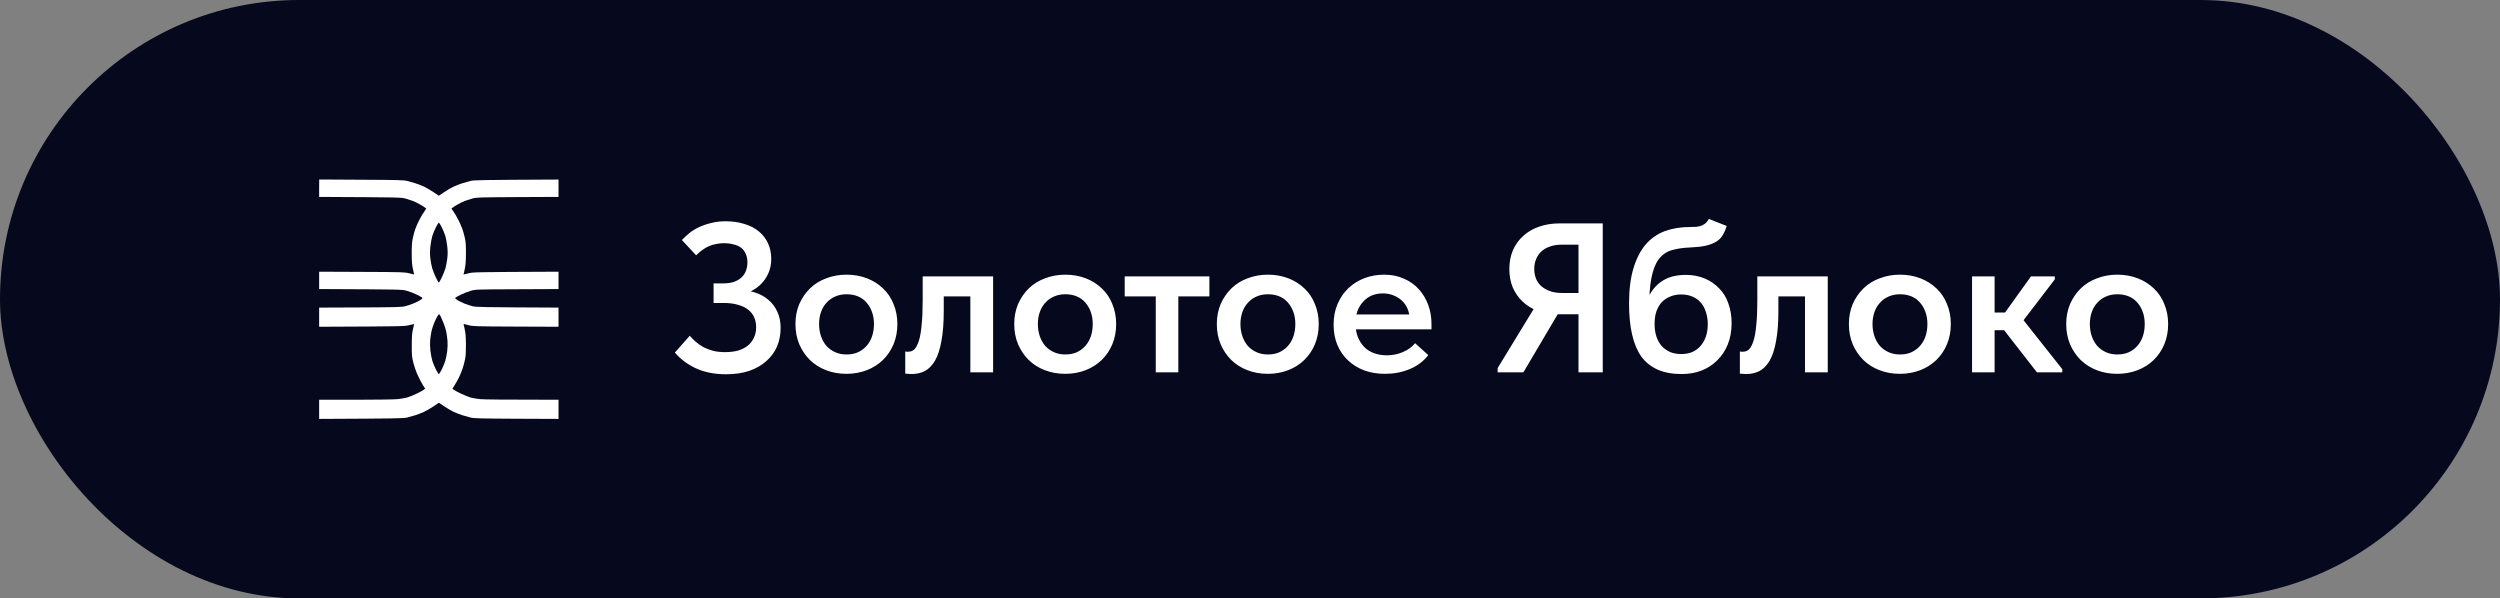
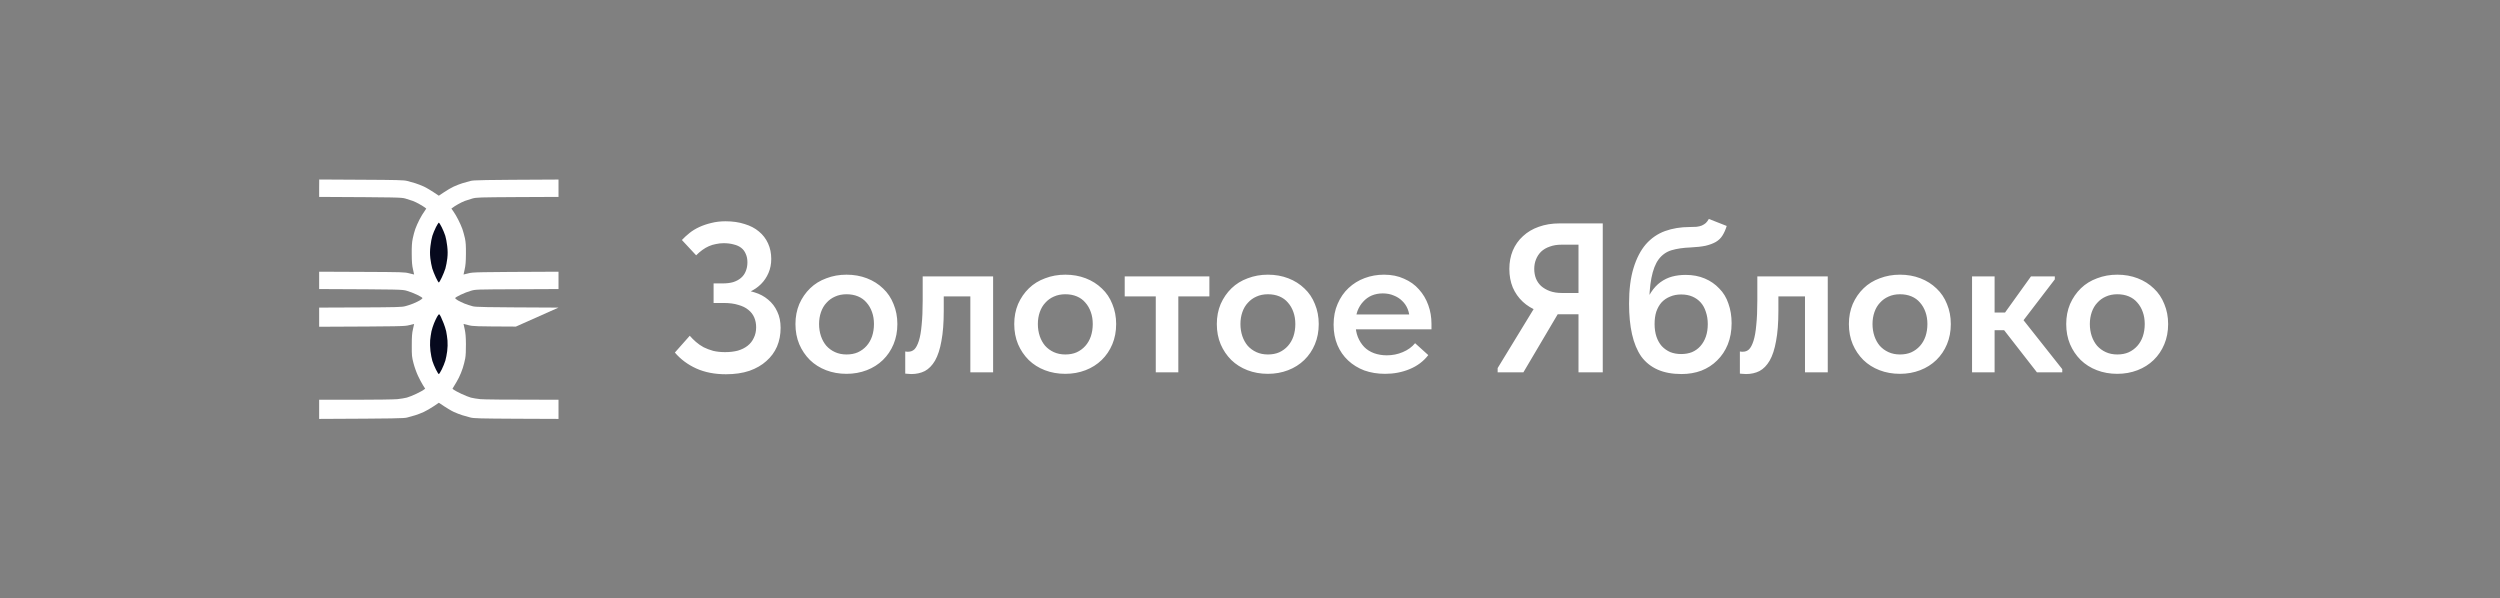
<svg xmlns="http://www.w3.org/2000/svg" width="188" height="45" viewBox="0 0 188 45" fill="none">
  <rect x="0" y="0" width="188" height="45" fill="#808080" stroke="none" />
-   <rect width="188" height="45" rx="22.5" fill="#06091D" />
-   <path d="M24 14.807V14.155L24.005 13.498L27.163 13.516C29.877 13.529 30.363 13.543 30.615 13.606C30.777 13.646 31.047 13.723 31.223 13.777C31.398 13.831 31.691 13.943 31.875 14.029C32.059 14.114 32.388 14.303 33 14.717L33.396 14.452C33.612 14.303 33.941 14.114 34.125 14.029C34.309 13.943 34.602 13.831 34.778 13.777C34.953 13.723 35.223 13.646 35.385 13.606C35.637 13.543 36.118 13.529 42 13.502V14.807L38.931 14.821C35.983 14.839 35.844 14.843 35.52 14.929C35.336 14.983 35.084 15.064 34.958 15.109C34.836 15.154 34.602 15.266 34.44 15.361C34.278 15.451 34.102 15.563 33.945 15.685L34.102 15.91C34.193 16.031 34.35 16.306 34.458 16.517C34.566 16.729 34.706 17.039 34.769 17.215C34.827 17.39 34.917 17.701 34.962 17.912C35.025 18.205 35.043 18.475 35.038 19.082C35.034 19.694 35.011 19.955 34.944 20.252C34.895 20.464 34.858 20.639 34.858 20.644C34.863 20.648 35.029 20.608 35.227 20.554C35.574 20.464 35.691 20.459 42 20.432V21.737L38.886 21.751L38.875 21.751C35.79 21.764 35.763 21.764 35.407 21.868C35.209 21.922 34.858 22.057 34.633 22.169C34.386 22.286 34.219 22.39 34.228 22.421C34.237 22.453 34.337 22.534 34.444 22.597C34.553 22.66 34.773 22.763 34.935 22.831C35.097 22.894 35.358 22.984 35.52 23.024C35.781 23.096 36.132 23.105 42 23.132V24.572L38.796 24.559C35.691 24.545 35.574 24.541 35.227 24.451C35.029 24.397 34.863 24.356 34.858 24.361C34.858 24.365 34.895 24.541 34.944 24.752C35.007 25.04 35.034 25.319 35.038 25.877C35.043 26.341 35.025 26.746 34.984 26.957C34.953 27.142 34.867 27.466 34.8 27.677C34.733 27.889 34.602 28.213 34.508 28.397C34.413 28.582 34.269 28.847 34.026 29.23L34.13 29.315C34.188 29.36 34.44 29.495 34.688 29.612C34.935 29.729 35.259 29.86 35.407 29.9C35.556 29.941 35.88 29.99 36.127 30.017C36.375 30.04 37.797 30.062 42 30.062V31.502L38.841 31.489C36.118 31.475 35.637 31.462 35.385 31.399C35.223 31.358 34.953 31.282 34.778 31.228C34.602 31.174 34.309 31.061 34.125 30.976C33.941 30.89 33.612 30.701 33 30.287L32.608 30.553C32.388 30.701 32.059 30.89 31.875 30.976C31.691 31.061 31.398 31.174 31.223 31.228C31.047 31.282 30.777 31.358 30.615 31.399C30.363 31.462 29.881 31.475 24 31.502V30.062H26.709C28.203 30.062 29.625 30.04 29.872 30.017C30.12 29.99 30.444 29.941 30.593 29.9C30.741 29.86 31.065 29.729 31.312 29.612C31.56 29.495 31.812 29.36 31.974 29.23L31.803 28.96C31.709 28.811 31.542 28.496 31.434 28.262C31.322 28.028 31.169 27.601 31.096 27.317C30.971 26.831 30.962 26.75 30.966 25.967C30.966 25.297 30.984 25.058 31.056 24.752C31.105 24.541 31.142 24.365 31.142 24.361C31.137 24.356 30.971 24.397 30.773 24.451C30.426 24.541 30.309 24.545 24 24.572V23.132L27.091 23.119C29.868 23.105 30.219 23.096 30.48 23.024C30.642 22.984 30.903 22.894 31.065 22.831C31.227 22.763 31.448 22.66 31.555 22.597C31.663 22.534 31.762 22.453 31.771 22.426C31.78 22.39 31.614 22.286 31.371 22.169C31.142 22.057 30.791 21.922 30.593 21.868C30.238 21.765 30.197 21.764 24.032 21.737L24 21.737V20.432L27.204 20.446C30.309 20.459 30.426 20.464 30.773 20.554C30.971 20.608 31.137 20.648 31.142 20.644C31.142 20.639 31.105 20.464 31.056 20.252C30.988 19.96 30.966 19.69 30.962 19.105C30.957 18.529 30.975 18.241 31.038 17.935C31.083 17.714 31.169 17.39 31.232 17.215C31.294 17.039 31.434 16.729 31.542 16.517C31.65 16.306 31.808 16.036 32.055 15.685L31.951 15.604C31.898 15.563 31.722 15.451 31.56 15.361C31.398 15.266 31.169 15.154 31.043 15.109C30.921 15.064 30.665 14.983 30.48 14.929C30.156 14.843 30.017 14.839 24 14.807Z" fill="white" />
+   <path d="M24 14.807V14.155L24.005 13.498L27.163 13.516C29.877 13.529 30.363 13.543 30.615 13.606C30.777 13.646 31.047 13.723 31.223 13.777C31.398 13.831 31.691 13.943 31.875 14.029C32.059 14.114 32.388 14.303 33 14.717L33.396 14.452C33.612 14.303 33.941 14.114 34.125 14.029C34.309 13.943 34.602 13.831 34.778 13.777C34.953 13.723 35.223 13.646 35.385 13.606C35.637 13.543 36.118 13.529 42 13.502V14.807L38.931 14.821C35.983 14.839 35.844 14.843 35.52 14.929C35.336 14.983 35.084 15.064 34.958 15.109C34.836 15.154 34.602 15.266 34.44 15.361C34.278 15.451 34.102 15.563 33.945 15.685L34.102 15.91C34.193 16.031 34.35 16.306 34.458 16.517C34.566 16.729 34.706 17.039 34.769 17.215C34.827 17.39 34.917 17.701 34.962 17.912C35.025 18.205 35.043 18.475 35.038 19.082C35.034 19.694 35.011 19.955 34.944 20.252C34.895 20.464 34.858 20.639 34.858 20.644C34.863 20.648 35.029 20.608 35.227 20.554C35.574 20.464 35.691 20.459 42 20.432V21.737L38.886 21.751L38.875 21.751C35.79 21.764 35.763 21.764 35.407 21.868C35.209 21.922 34.858 22.057 34.633 22.169C34.386 22.286 34.219 22.39 34.228 22.421C34.237 22.453 34.337 22.534 34.444 22.597C34.553 22.66 34.773 22.763 34.935 22.831C35.097 22.894 35.358 22.984 35.52 23.024C35.781 23.096 36.132 23.105 42 23.132L38.796 24.559C35.691 24.545 35.574 24.541 35.227 24.451C35.029 24.397 34.863 24.356 34.858 24.361C34.858 24.365 34.895 24.541 34.944 24.752C35.007 25.04 35.034 25.319 35.038 25.877C35.043 26.341 35.025 26.746 34.984 26.957C34.953 27.142 34.867 27.466 34.8 27.677C34.733 27.889 34.602 28.213 34.508 28.397C34.413 28.582 34.269 28.847 34.026 29.23L34.13 29.315C34.188 29.36 34.44 29.495 34.688 29.612C34.935 29.729 35.259 29.86 35.407 29.9C35.556 29.941 35.88 29.99 36.127 30.017C36.375 30.04 37.797 30.062 42 30.062V31.502L38.841 31.489C36.118 31.475 35.637 31.462 35.385 31.399C35.223 31.358 34.953 31.282 34.778 31.228C34.602 31.174 34.309 31.061 34.125 30.976C33.941 30.89 33.612 30.701 33 30.287L32.608 30.553C32.388 30.701 32.059 30.89 31.875 30.976C31.691 31.061 31.398 31.174 31.223 31.228C31.047 31.282 30.777 31.358 30.615 31.399C30.363 31.462 29.881 31.475 24 31.502V30.062H26.709C28.203 30.062 29.625 30.04 29.872 30.017C30.12 29.99 30.444 29.941 30.593 29.9C30.741 29.86 31.065 29.729 31.312 29.612C31.56 29.495 31.812 29.36 31.974 29.23L31.803 28.96C31.709 28.811 31.542 28.496 31.434 28.262C31.322 28.028 31.169 27.601 31.096 27.317C30.971 26.831 30.962 26.75 30.966 25.967C30.966 25.297 30.984 25.058 31.056 24.752C31.105 24.541 31.142 24.365 31.142 24.361C31.137 24.356 30.971 24.397 30.773 24.451C30.426 24.541 30.309 24.545 24 24.572V23.132L27.091 23.119C29.868 23.105 30.219 23.096 30.48 23.024C30.642 22.984 30.903 22.894 31.065 22.831C31.227 22.763 31.448 22.66 31.555 22.597C31.663 22.534 31.762 22.453 31.771 22.426C31.78 22.39 31.614 22.286 31.371 22.169C31.142 22.057 30.791 21.922 30.593 21.868C30.238 21.765 30.197 21.764 24.032 21.737L24 21.737V20.432L27.204 20.446C30.309 20.459 30.426 20.464 30.773 20.554C30.971 20.608 31.137 20.648 31.142 20.644C31.142 20.639 31.105 20.464 31.056 20.252C30.988 19.96 30.966 19.69 30.962 19.105C30.957 18.529 30.975 18.241 31.038 17.935C31.083 17.714 31.169 17.39 31.232 17.215C31.294 17.039 31.434 16.729 31.542 16.517C31.65 16.306 31.808 16.036 32.055 15.685L31.951 15.604C31.898 15.563 31.722 15.451 31.56 15.361C31.398 15.266 31.169 15.154 31.043 15.109C30.921 15.064 30.665 14.983 30.48 14.929C30.156 14.843 30.017 14.839 24 14.807Z" fill="white" />
  <path d="M32.514 17.733C32.563 17.571 32.685 17.283 32.779 17.094V17.09C32.878 16.901 32.977 16.743 33 16.743C33.027 16.743 33.121 16.901 33.22 17.09C33.315 17.283 33.436 17.571 33.486 17.733C33.535 17.895 33.603 18.237 33.63 18.498C33.67 18.849 33.675 19.088 33.639 19.421C33.612 19.668 33.544 20.01 33.495 20.186C33.441 20.361 33.319 20.667 33.22 20.87C33.126 21.077 33.022 21.243 33 21.243C32.973 21.243 32.874 21.077 32.779 20.87C32.68 20.667 32.559 20.361 32.505 20.186C32.455 20.01 32.388 19.668 32.361 19.421C32.325 19.088 32.329 18.849 32.37 18.498C32.397 18.237 32.464 17.895 32.514 17.733Z" fill="#06091D" />
  <path d="M32.64 24.308C32.707 24.146 32.806 23.93 32.869 23.822C32.928 23.718 32.995 23.633 33.018 23.633C33.045 23.633 33.103 23.718 33.153 23.822C33.202 23.93 33.292 24.146 33.36 24.308L33.36 24.308C33.427 24.47 33.513 24.74 33.553 24.915C33.589 25.091 33.634 25.401 33.652 25.613C33.67 25.829 33.661 26.175 33.63 26.4C33.603 26.621 33.54 26.945 33.49 27.12C33.436 27.296 33.315 27.593 33.22 27.782C33.126 27.975 33.022 28.133 33 28.133C32.973 28.133 32.874 27.975 32.779 27.782C32.685 27.593 32.563 27.305 32.514 27.143C32.464 26.981 32.401 26.648 32.37 26.4C32.338 26.139 32.329 25.797 32.347 25.59C32.365 25.392 32.41 25.091 32.446 24.915C32.487 24.74 32.572 24.47 32.64 24.308Z" fill="#06091D" />
  <path d="M54.59 28.144C53.748 28.144 53.006 28 52.366 27.712C51.726 27.424 51.188 27.024 50.75 26.512L51.87 25.248C52.009 25.408 52.164 25.563 52.334 25.712C52.505 25.861 52.697 25.995 52.91 26.112C53.124 26.219 53.364 26.309 53.63 26.384C53.897 26.448 54.196 26.48 54.526 26.48C54.878 26.48 55.198 26.443 55.486 26.368C55.774 26.283 56.02 26.16 56.222 26C56.425 25.84 56.58 25.643 56.686 25.408C56.804 25.173 56.862 24.907 56.862 24.608C56.862 24.341 56.814 24.096 56.718 23.872C56.622 23.648 56.473 23.456 56.27 23.296C56.078 23.136 55.828 23.013 55.518 22.928C55.22 22.832 54.852 22.784 54.414 22.784H53.662V21.312H54.366C54.654 21.312 54.91 21.28 55.134 21.216C55.369 21.141 55.566 21.035 55.726 20.896C55.886 20.757 56.004 20.592 56.078 20.4C56.164 20.197 56.206 19.973 56.206 19.728C56.206 19.483 56.164 19.269 56.078 19.088C56.004 18.907 55.892 18.757 55.742 18.64C55.593 18.523 55.406 18.437 55.182 18.384C54.958 18.32 54.702 18.288 54.414 18.288C54.222 18.288 54.03 18.309 53.838 18.352C53.657 18.384 53.481 18.437 53.31 18.512C53.14 18.587 52.974 18.683 52.814 18.8C52.665 18.907 52.51 19.04 52.35 19.2L51.278 18.048C51.449 17.867 51.641 17.691 51.854 17.52C52.068 17.349 52.313 17.2 52.59 17.072C52.868 16.944 53.166 16.843 53.486 16.768C53.817 16.683 54.174 16.64 54.558 16.64C55.092 16.64 55.572 16.709 55.998 16.848C56.425 16.976 56.782 17.163 57.07 17.408C57.369 17.653 57.598 17.952 57.758 18.304C57.918 18.656 57.998 19.045 57.998 19.472C57.998 19.856 57.929 20.208 57.79 20.528C57.652 20.848 57.465 21.125 57.23 21.36C56.996 21.595 56.718 21.787 56.398 21.936C56.089 22.075 55.758 22.171 55.406 22.224L55.454 21.792C55.913 21.792 56.34 21.856 56.734 21.984C57.129 22.101 57.47 22.283 57.758 22.528C58.057 22.773 58.286 23.072 58.446 23.424C58.617 23.776 58.702 24.187 58.702 24.656C58.702 25.168 58.612 25.637 58.43 26.064C58.249 26.48 57.982 26.843 57.63 27.152C57.289 27.461 56.862 27.707 56.35 27.888C55.838 28.059 55.252 28.144 54.59 28.144ZM63.658 28.112C63.103 28.112 62.591 28.021 62.122 27.84C61.653 27.659 61.247 27.403 60.906 27.072C60.565 26.731 60.298 26.336 60.106 25.888C59.914 25.429 59.818 24.923 59.818 24.368C59.818 23.824 59.914 23.323 60.106 22.864C60.309 22.405 60.581 22.011 60.922 21.68C61.263 21.349 61.669 21.099 62.138 20.928C62.607 20.747 63.114 20.656 63.658 20.656C64.213 20.656 64.725 20.747 65.194 20.928C65.663 21.109 66.069 21.365 66.41 21.696C66.751 22.016 67.013 22.405 67.194 22.864C67.386 23.323 67.482 23.824 67.482 24.368C67.482 24.923 67.386 25.429 67.194 25.888C67.002 26.347 66.735 26.741 66.394 27.072C66.052 27.403 65.647 27.659 65.178 27.84C64.709 28.021 64.202 28.112 63.658 28.112ZM63.658 26.656C63.978 26.656 64.26 26.603 64.506 26.496C64.762 26.379 64.981 26.219 65.162 26.016C65.343 25.813 65.482 25.573 65.578 25.296C65.674 25.008 65.722 24.699 65.722 24.368C65.722 24.037 65.674 23.739 65.578 23.472C65.482 23.195 65.343 22.955 65.162 22.752C64.991 22.549 64.778 22.395 64.522 22.288C64.266 22.181 63.978 22.128 63.658 22.128C63.338 22.128 63.05 22.187 62.794 22.304C62.548 22.411 62.335 22.565 62.154 22.768C61.972 22.96 61.834 23.195 61.738 23.472C61.642 23.749 61.594 24.048 61.594 24.368C61.594 24.688 61.642 24.992 61.738 25.28C61.834 25.557 61.967 25.797 62.138 26C62.319 26.203 62.538 26.363 62.794 26.48C63.05 26.597 63.338 26.656 63.658 26.656ZM68.538 28.128C68.431 28.128 68.34 28.123 68.266 28.112C68.191 28.112 68.127 28.107 68.074 28.096V26.432C68.116 26.443 68.159 26.448 68.202 26.448C68.244 26.448 68.282 26.448 68.314 26.448C68.484 26.448 68.634 26.389 68.762 26.272C68.89 26.144 69.002 25.931 69.098 25.632C69.194 25.333 69.263 24.939 69.306 24.448C69.359 23.947 69.386 23.328 69.386 22.592V20.784H74.682V28H72.97V22.288H70.97V23.376C70.97 24.283 70.911 25.04 70.794 25.648C70.687 26.256 70.527 26.747 70.314 27.12C70.1 27.483 69.844 27.744 69.546 27.904C69.247 28.053 68.911 28.128 68.538 28.128ZM80.111 28.112C79.556 28.112 79.044 28.021 78.575 27.84C78.106 27.659 77.7 27.403 77.359 27.072C77.018 26.731 76.751 26.336 76.559 25.888C76.367 25.429 76.271 24.923 76.271 24.368C76.271 23.824 76.367 23.323 76.559 22.864C76.762 22.405 77.034 22.011 77.375 21.68C77.716 21.349 78.122 21.099 78.591 20.928C79.06 20.747 79.567 20.656 80.111 20.656C80.666 20.656 81.178 20.747 81.647 20.928C82.116 21.109 82.522 21.365 82.863 21.696C83.204 22.016 83.466 22.405 83.647 22.864C83.839 23.323 83.935 23.824 83.935 24.368C83.935 24.923 83.839 25.429 83.647 25.888C83.455 26.347 83.188 26.741 82.847 27.072C82.506 27.403 82.1 27.659 81.631 27.84C81.162 28.021 80.655 28.112 80.111 28.112ZM80.111 26.656C80.431 26.656 80.714 26.603 80.959 26.496C81.215 26.379 81.434 26.219 81.615 26.016C81.796 25.813 81.935 25.573 82.031 25.296C82.127 25.008 82.175 24.699 82.175 24.368C82.175 24.037 82.127 23.739 82.031 23.472C81.935 23.195 81.796 22.955 81.615 22.752C81.444 22.549 81.231 22.395 80.975 22.288C80.719 22.181 80.431 22.128 80.111 22.128C79.791 22.128 79.503 22.187 79.247 22.304C79.002 22.411 78.788 22.565 78.607 22.768C78.426 22.96 78.287 23.195 78.191 23.472C78.095 23.749 78.047 24.048 78.047 24.368C78.047 24.688 78.095 24.992 78.191 25.28C78.287 25.557 78.42 25.797 78.591 26C78.772 26.203 78.991 26.363 79.247 26.48C79.503 26.597 79.791 26.656 80.111 26.656ZM86.914 28V22.288H84.578V20.784H90.946V22.288H88.61V28H86.914ZM95.345 28.112C94.791 28.112 94.279 28.021 93.809 27.84C93.34 27.659 92.935 27.403 92.593 27.072C92.252 26.731 91.985 26.336 91.793 25.888C91.601 25.429 91.505 24.923 91.505 24.368C91.505 23.824 91.601 23.323 91.793 22.864C91.996 22.405 92.268 22.011 92.609 21.68C92.951 21.349 93.356 21.099 93.825 20.928C94.295 20.747 94.801 20.656 95.345 20.656C95.9 20.656 96.412 20.747 96.881 20.928C97.351 21.109 97.756 21.365 98.097 21.696C98.439 22.016 98.7 22.405 98.881 22.864C99.073 23.323 99.169 23.824 99.169 24.368C99.169 24.923 99.073 25.429 98.881 25.888C98.689 26.347 98.423 26.741 98.081 27.072C97.74 27.403 97.335 27.659 96.865 27.84C96.396 28.021 95.889 28.112 95.345 28.112ZM95.345 26.656C95.665 26.656 95.948 26.603 96.193 26.496C96.449 26.379 96.668 26.219 96.849 26.016C97.031 25.813 97.169 25.573 97.265 25.296C97.361 25.008 97.409 24.699 97.409 24.368C97.409 24.037 97.361 23.739 97.265 23.472C97.169 23.195 97.031 22.955 96.849 22.752C96.679 22.549 96.465 22.395 96.209 22.288C95.953 22.181 95.665 22.128 95.345 22.128C95.025 22.128 94.737 22.187 94.481 22.304C94.236 22.411 94.023 22.565 93.841 22.768C93.66 22.96 93.521 23.195 93.425 23.472C93.329 23.749 93.281 24.048 93.281 24.368C93.281 24.688 93.329 24.992 93.425 25.28C93.521 25.557 93.655 25.797 93.825 26C94.007 26.203 94.225 26.363 94.481 26.48C94.737 26.597 95.025 26.656 95.345 26.656ZM104.159 28.112C103.593 28.112 103.071 28.027 102.591 27.856C102.121 27.675 101.716 27.424 101.375 27.104C101.033 26.784 100.767 26.4 100.575 25.952C100.383 25.493 100.287 24.981 100.287 24.416C100.287 23.829 100.388 23.307 100.591 22.848C100.793 22.379 101.065 21.984 101.407 21.664C101.759 21.333 102.164 21.083 102.623 20.912C103.081 20.741 103.567 20.656 104.079 20.656C104.644 20.656 105.145 20.757 105.583 20.96C106.031 21.152 106.404 21.419 106.703 21.76C107.012 22.101 107.247 22.496 107.407 22.944C107.567 23.381 107.647 23.851 107.647 24.352V24.768H101.311V23.648H107.023L105.999 24.48V23.984C105.999 23.717 105.951 23.467 105.855 23.232C105.759 22.997 105.62 22.795 105.439 22.624C105.268 22.453 105.06 22.32 104.815 22.224C104.569 22.117 104.292 22.064 103.983 22.064C103.684 22.064 103.407 22.117 103.151 22.224C102.905 22.331 102.692 22.485 102.511 22.688C102.329 22.88 102.185 23.115 102.079 23.392C101.983 23.669 101.935 23.984 101.935 24.336C101.935 24.709 101.993 25.045 102.111 25.344C102.228 25.632 102.388 25.883 102.591 26.096C102.793 26.299 103.039 26.453 103.327 26.56C103.625 26.667 103.945 26.72 104.287 26.72C104.713 26.72 105.113 26.64 105.487 26.48C105.871 26.32 106.18 26.096 106.415 25.808L107.407 26.704C107.044 27.173 106.575 27.525 105.999 27.76C105.433 27.995 104.82 28.112 104.159 28.112ZM118.703 28V23.632H117.167C116.623 23.632 116.122 23.552 115.663 23.392C115.215 23.221 114.831 22.987 114.511 22.688C114.191 22.389 113.941 22.032 113.759 21.616C113.589 21.2 113.503 20.736 113.503 20.224C113.503 19.723 113.589 19.264 113.759 18.848C113.941 18.421 114.197 18.059 114.527 17.76C114.858 17.451 115.253 17.216 115.711 17.056C116.181 16.885 116.703 16.8 117.279 16.8H120.527V28H118.703ZM112.623 28V27.68L115.551 22.88L117.423 23.152L114.559 28H112.623ZM117.455 22.032H118.703V18.4H117.423C117.093 18.4 116.799 18.448 116.543 18.544C116.287 18.629 116.069 18.757 115.887 18.928C115.717 19.099 115.589 19.296 115.503 19.52C115.418 19.733 115.375 19.968 115.375 20.224C115.375 20.48 115.418 20.72 115.503 20.944C115.589 21.157 115.717 21.344 115.887 21.504C116.069 21.664 116.287 21.792 116.543 21.888C116.81 21.984 117.114 22.032 117.455 22.032ZM126.457 28.128C125.753 28.128 125.151 28.016 124.649 27.792C124.148 27.568 123.737 27.237 123.417 26.8C123.108 26.352 122.879 25.797 122.729 25.136C122.58 24.475 122.505 23.707 122.505 22.832C122.505 21.776 122.617 20.885 122.841 20.16C123.065 19.424 123.375 18.827 123.769 18.368C124.175 17.909 124.655 17.579 125.209 17.376C125.775 17.173 126.393 17.072 127.065 17.072C127.257 17.072 127.428 17.067 127.577 17.056C127.737 17.035 127.871 17.003 127.977 16.96C128.095 16.907 128.196 16.843 128.281 16.768C128.367 16.683 128.441 16.581 128.505 16.464L129.849 16.992C129.764 17.269 129.657 17.509 129.529 17.712C129.412 17.904 129.247 18.064 129.033 18.192C128.831 18.309 128.575 18.405 128.265 18.48C127.956 18.544 127.577 18.587 127.129 18.608C126.575 18.629 126.1 18.699 125.705 18.816C125.311 18.933 124.985 19.163 124.729 19.504C124.484 19.835 124.303 20.304 124.185 20.912C124.068 21.509 124.009 22.304 124.009 23.296L123.673 23.072C123.801 22.635 123.967 22.267 124.169 21.968C124.372 21.659 124.607 21.408 124.873 21.216C125.14 21.024 125.428 20.885 125.737 20.8C126.057 20.715 126.399 20.672 126.761 20.672C127.295 20.672 127.775 20.763 128.201 20.944C128.628 21.125 128.991 21.376 129.289 21.696C129.599 22.005 129.828 22.384 129.977 22.832C130.137 23.28 130.217 23.771 130.217 24.304C130.217 24.891 130.121 25.424 129.929 25.904C129.737 26.373 129.471 26.773 129.129 27.104C128.799 27.435 128.404 27.691 127.945 27.872C127.487 28.043 126.991 28.128 126.457 28.128ZM126.425 26.624C126.724 26.624 126.996 26.576 127.241 26.48C127.487 26.373 127.695 26.224 127.865 26.032C128.047 25.829 128.185 25.589 128.281 25.312C128.377 25.035 128.425 24.72 128.425 24.368C128.425 24.037 128.377 23.733 128.281 23.456C128.196 23.179 128.068 22.944 127.897 22.752C127.727 22.56 127.519 22.411 127.273 22.304C127.028 22.197 126.745 22.144 126.425 22.144C126.116 22.144 125.839 22.197 125.593 22.304C125.348 22.4 125.135 22.544 124.953 22.736C124.783 22.928 124.649 23.163 124.553 23.44C124.468 23.707 124.425 24.016 124.425 24.368C124.425 24.72 124.473 25.04 124.569 25.328C124.665 25.605 124.799 25.84 124.969 26.032C125.151 26.224 125.364 26.373 125.609 26.48C125.855 26.576 126.127 26.624 126.425 26.624ZM131.303 28.128C131.197 28.128 131.106 28.123 131.031 28.112C130.957 28.112 130.893 28.107 130.839 28.096V26.432C130.882 26.443 130.925 26.448 130.967 26.448C131.01 26.448 131.047 26.448 131.079 26.448C131.25 26.448 131.399 26.389 131.527 26.272C131.655 26.144 131.767 25.931 131.863 25.632C131.959 25.333 132.029 24.939 132.071 24.448C132.125 23.947 132.151 23.328 132.151 22.592V20.784H137.447V28H135.735V22.288H133.735V23.376C133.735 24.283 133.677 25.04 133.559 25.648C133.453 26.256 133.293 26.747 133.079 27.12C132.866 27.483 132.61 27.744 132.311 27.904C132.013 28.053 131.677 28.128 131.303 28.128ZM142.877 28.112C142.322 28.112 141.81 28.021 141.341 27.84C140.871 27.659 140.466 27.403 140.125 27.072C139.783 26.731 139.517 26.336 139.325 25.888C139.133 25.429 139.037 24.923 139.037 24.368C139.037 23.824 139.133 23.323 139.325 22.864C139.527 22.405 139.799 22.011 140.141 21.68C140.482 21.349 140.887 21.099 141.357 20.928C141.826 20.747 142.333 20.656 142.877 20.656C143.431 20.656 143.943 20.747 144.413 20.928C144.882 21.109 145.287 21.365 145.629 21.696C145.97 22.016 146.231 22.405 146.413 22.864C146.605 23.323 146.701 23.824 146.701 24.368C146.701 24.923 146.605 25.429 146.413 25.888C146.221 26.347 145.954 26.741 145.613 27.072C145.271 27.403 144.866 27.659 144.397 27.84C143.927 28.021 143.421 28.112 142.877 28.112ZM142.877 26.656C143.197 26.656 143.479 26.603 143.725 26.496C143.981 26.379 144.199 26.219 144.381 26.016C144.562 25.813 144.701 25.573 144.797 25.296C144.893 25.008 144.941 24.699 144.941 24.368C144.941 24.037 144.893 23.739 144.797 23.472C144.701 23.195 144.562 22.955 144.381 22.752C144.21 22.549 143.997 22.395 143.741 22.288C143.485 22.181 143.197 22.128 142.877 22.128C142.557 22.128 142.269 22.187 142.013 22.304C141.767 22.411 141.554 22.565 141.373 22.768C141.191 22.96 141.053 23.195 140.957 23.472C140.861 23.749 140.813 24.048 140.813 24.368C140.813 24.688 140.861 24.992 140.957 25.28C141.053 25.557 141.186 25.797 141.357 26C141.538 26.203 141.757 26.363 142.013 26.48C142.269 26.597 142.557 26.656 142.877 26.656ZM153.178 28L150.25 24.24L152.73 20.784H154.522V21.008L152.17 24.08L155.082 27.76V28H153.178ZM148.842 24.832V23.504H151.05V24.832H148.842ZM148.298 28V26.224V25.984V22.88V22.768V20.784H149.994V22.768V22.88V28H148.298ZM159.22 28.112C158.666 28.112 158.154 28.021 157.684 27.84C157.215 27.659 156.81 27.403 156.468 27.072C156.127 26.731 155.86 26.336 155.668 25.888C155.476 25.429 155.38 24.923 155.38 24.368C155.38 23.824 155.476 23.323 155.668 22.864C155.871 22.405 156.143 22.011 156.484 21.68C156.826 21.349 157.231 21.099 157.7 20.928C158.17 20.747 158.676 20.656 159.22 20.656C159.775 20.656 160.287 20.747 160.756 20.928C161.226 21.109 161.631 21.365 161.972 21.696C162.314 22.016 162.575 22.405 162.756 22.864C162.948 23.323 163.044 23.824 163.044 24.368C163.044 24.923 162.948 25.429 162.756 25.888C162.564 26.347 162.298 26.741 161.956 27.072C161.615 27.403 161.21 27.659 160.74 27.84C160.271 28.021 159.764 28.112 159.22 28.112ZM159.22 26.656C159.54 26.656 159.823 26.603 160.068 26.496C160.324 26.379 160.543 26.219 160.724 26.016C160.906 25.813 161.044 25.573 161.14 25.296C161.236 25.008 161.284 24.699 161.284 24.368C161.284 24.037 161.236 23.739 161.14 23.472C161.044 23.195 160.906 22.955 160.724 22.752C160.554 22.549 160.34 22.395 160.084 22.288C159.828 22.181 159.54 22.128 159.22 22.128C158.9 22.128 158.612 22.187 158.356 22.304C158.111 22.411 157.898 22.565 157.716 22.768C157.535 22.96 157.396 23.195 157.3 23.472C157.204 23.749 157.156 24.048 157.156 24.368C157.156 24.688 157.204 24.992 157.3 25.28C157.396 25.557 157.53 25.797 157.7 26C157.882 26.203 158.1 26.363 158.356 26.48C158.612 26.597 158.9 26.656 159.22 26.656Z" fill="white" />
</svg>